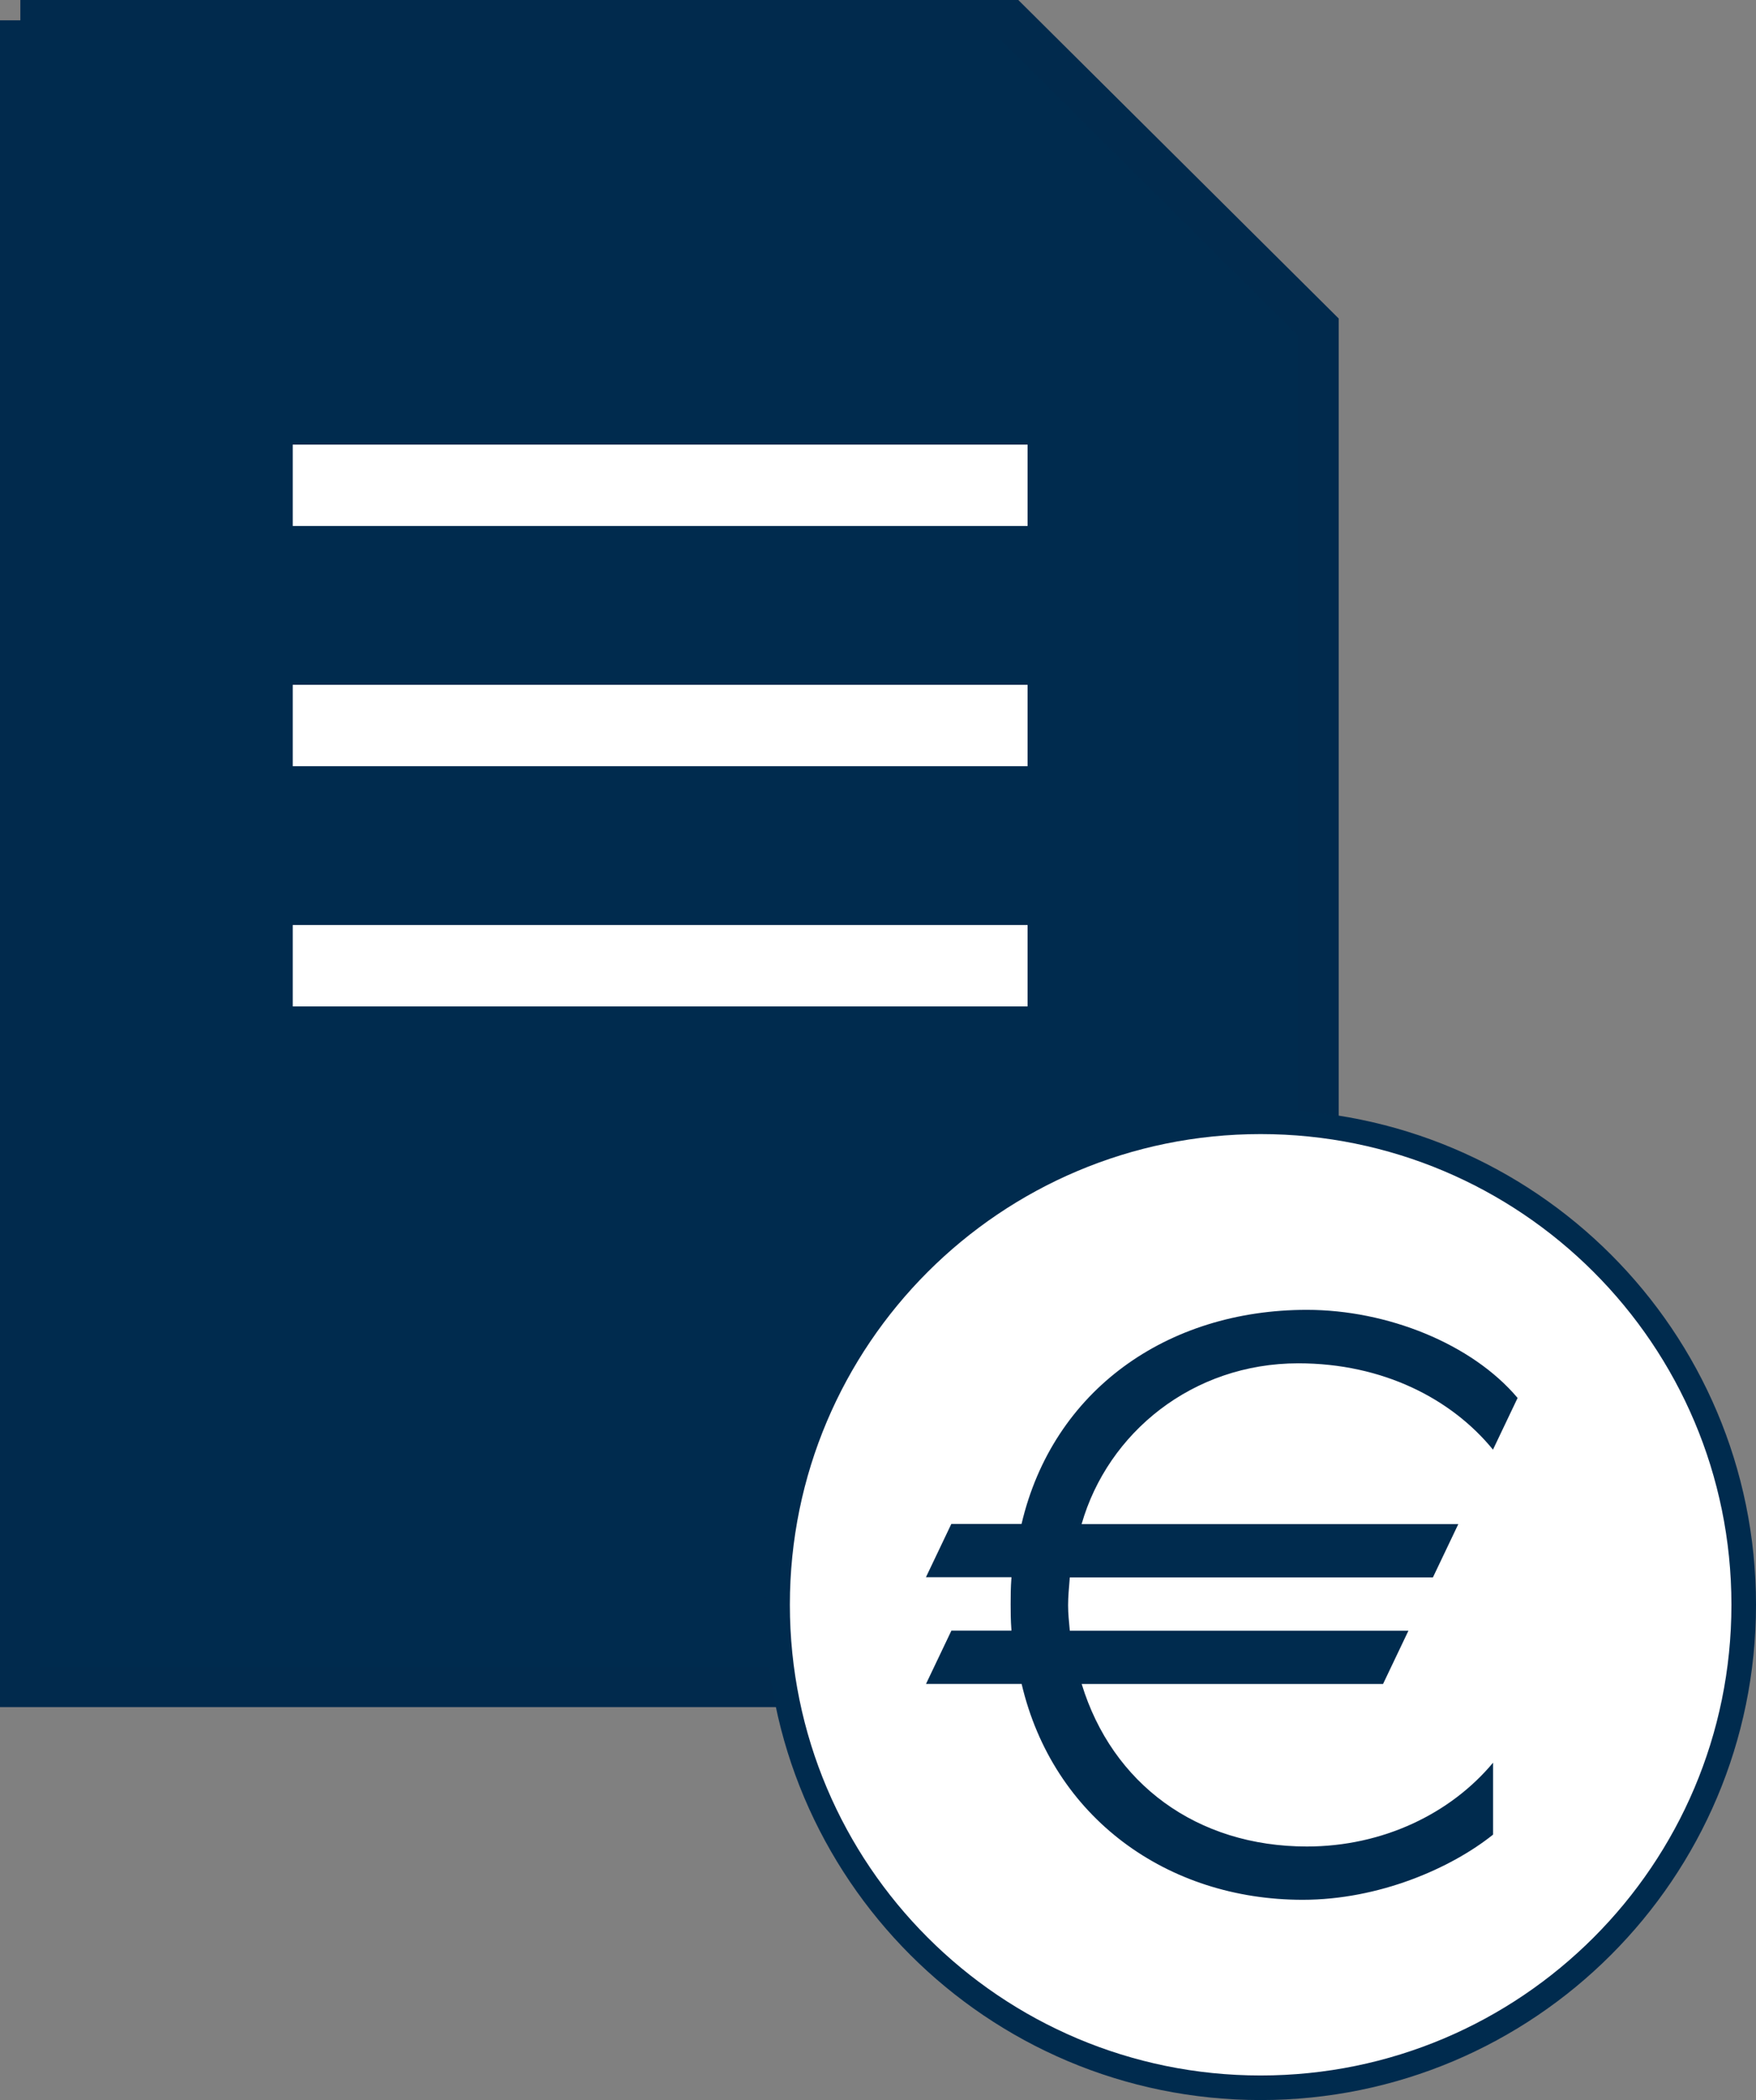
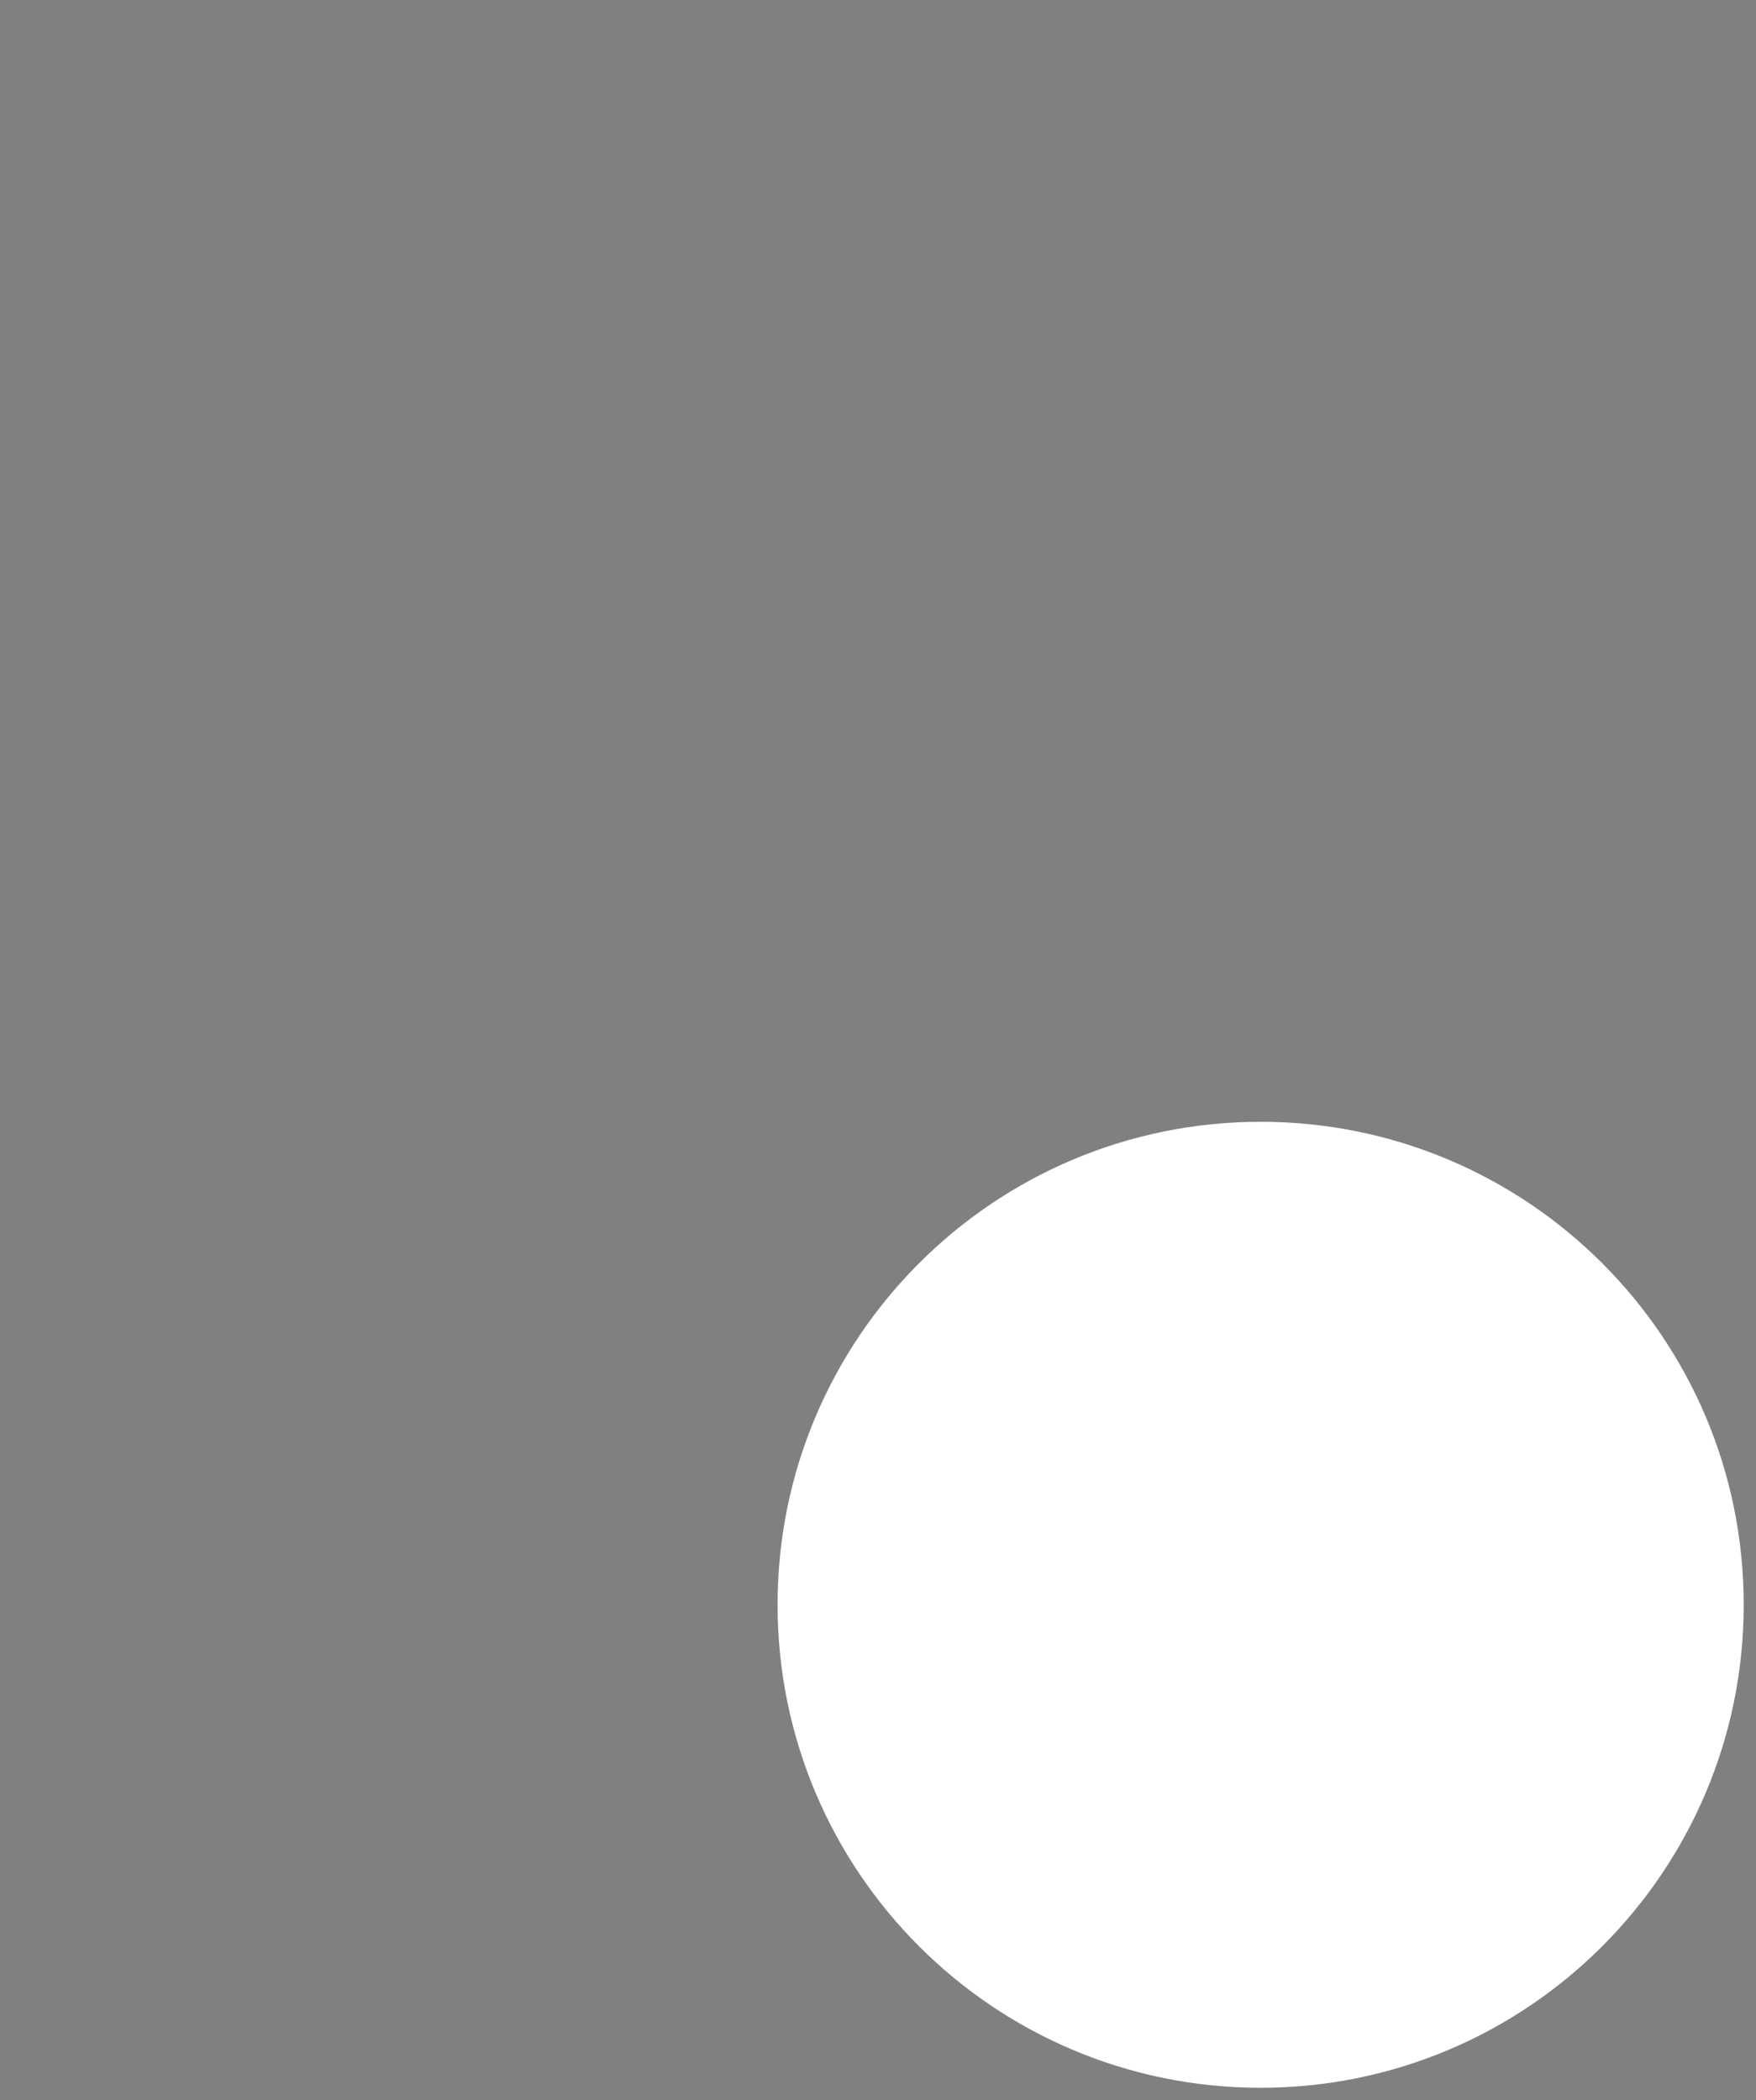
<svg xmlns="http://www.w3.org/2000/svg" id="Ebene_2" data-name="Ebene 2" viewBox="0 0 215.78 258.09">
  <rect x="0" y="0" width="215.78" height="258.09" fill="#808080" stroke="none" />
  <defs>
    <style>
      .cls-1 {
        stroke: #012a4d;
        stroke-miterlimit: 10;
        stroke-width: 5px;
      }

      .cls-1, .cls-2 {
        fill: #002b4e;
      }

      .cls-3 {
        fill: #fff;
      }

      .cls-4 {
        stroke: #fff;
        stroke-width: 10px;
      }

      .cls-4, .cls-5 {
        fill: none;
      }

      .cls-5 {
        stroke: #002b4e;
        stroke-width: 3.02px;
      }
    </style>
  </defs>
  <g id="Vergütung">
    <g id="weiss">
-       <polyline class="cls-1" points="2.5 2.5 2.5 207.29 162 207.29 162 40.18 124.1 2.5 2.5 2.5" />
      <path class="cls-3" d="m154.91,256.57c32.78,0,59.36-26.58,59.36-59.36s-26.57-59.35-59.36-59.35-59.36,26.57-59.36,59.35,26.57,59.36,59.36,59.36h0Z" />
-       <path class="cls-5" d="m154.91,256.57c32.78,0,59.36-26.58,59.36-59.36s-26.57-59.35-59.36-59.35-59.36,26.57-59.36,59.35,26.57,59.36,59.36,59.36h0Z" />
-       <path class="cls-4" d="m35.97,59.64h90.3m-90.3,29.52h90.3m-90.3,29.52h90.3" />
-       <path class="cls-2" d="m186.48,171.79c-5.62-6.66-16.02-10.82-25.9-10.82-17.16,0-31.2,9.88-35.05,26.31h-8.63l-3.12,6.55h10.51c-.1,1.35-.1,2.29-.1,3.33,0,.94,0,1.87.1,3.23h-7.38l-3.12,6.55h11.75c3.85,16.43,17.89,26.53,34.53,26.53,9.36,0,18.2-3.85,23.4-8.01v-8.84c-5.2,6.24-13.52,10.3-22.88,10.3-13.52,0-23.92-7.7-27.67-19.97h37.03l3.12-6.55h-41.61c-.1-1.14-.21-2.08-.21-3.12s.1-2.08.21-3.43h44.62l3.12-6.55h-46.29c3.22-11.23,13.63-19.76,26.63-19.76,10.4,0,18.83,4.37,23.92,10.61l3.02-6.34h0Z" />
    </g>
  </g>
</svg>